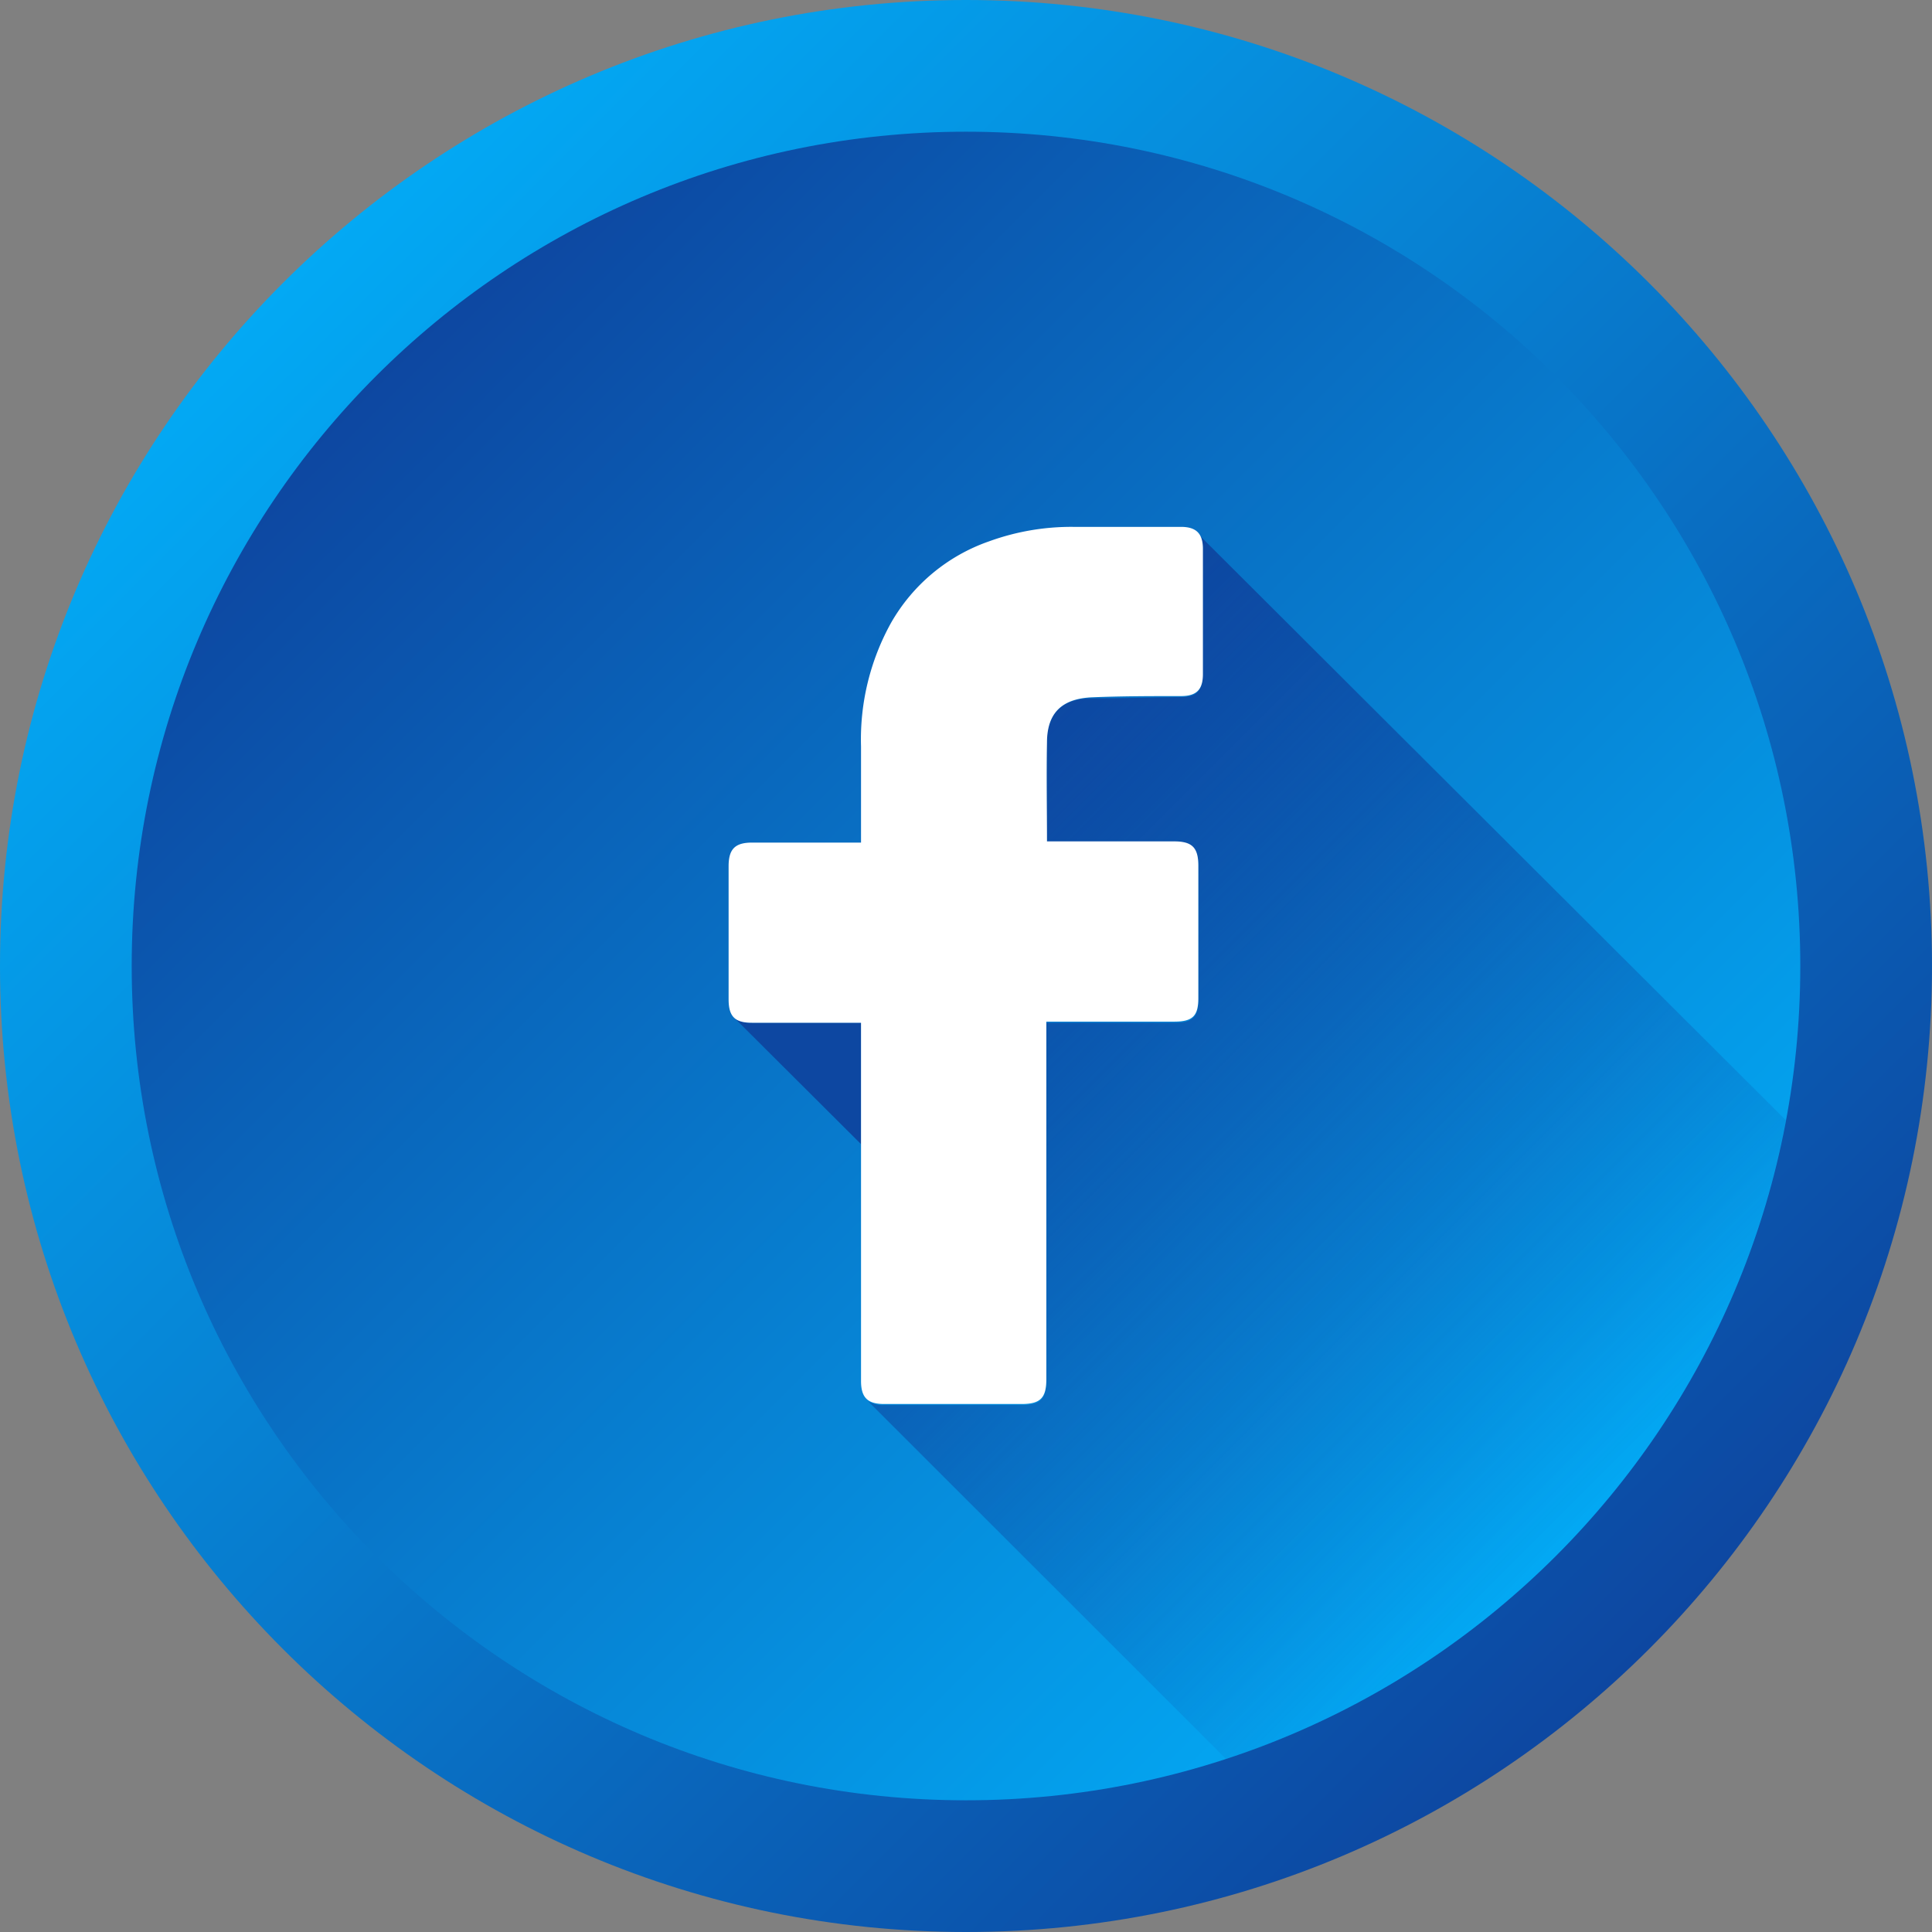
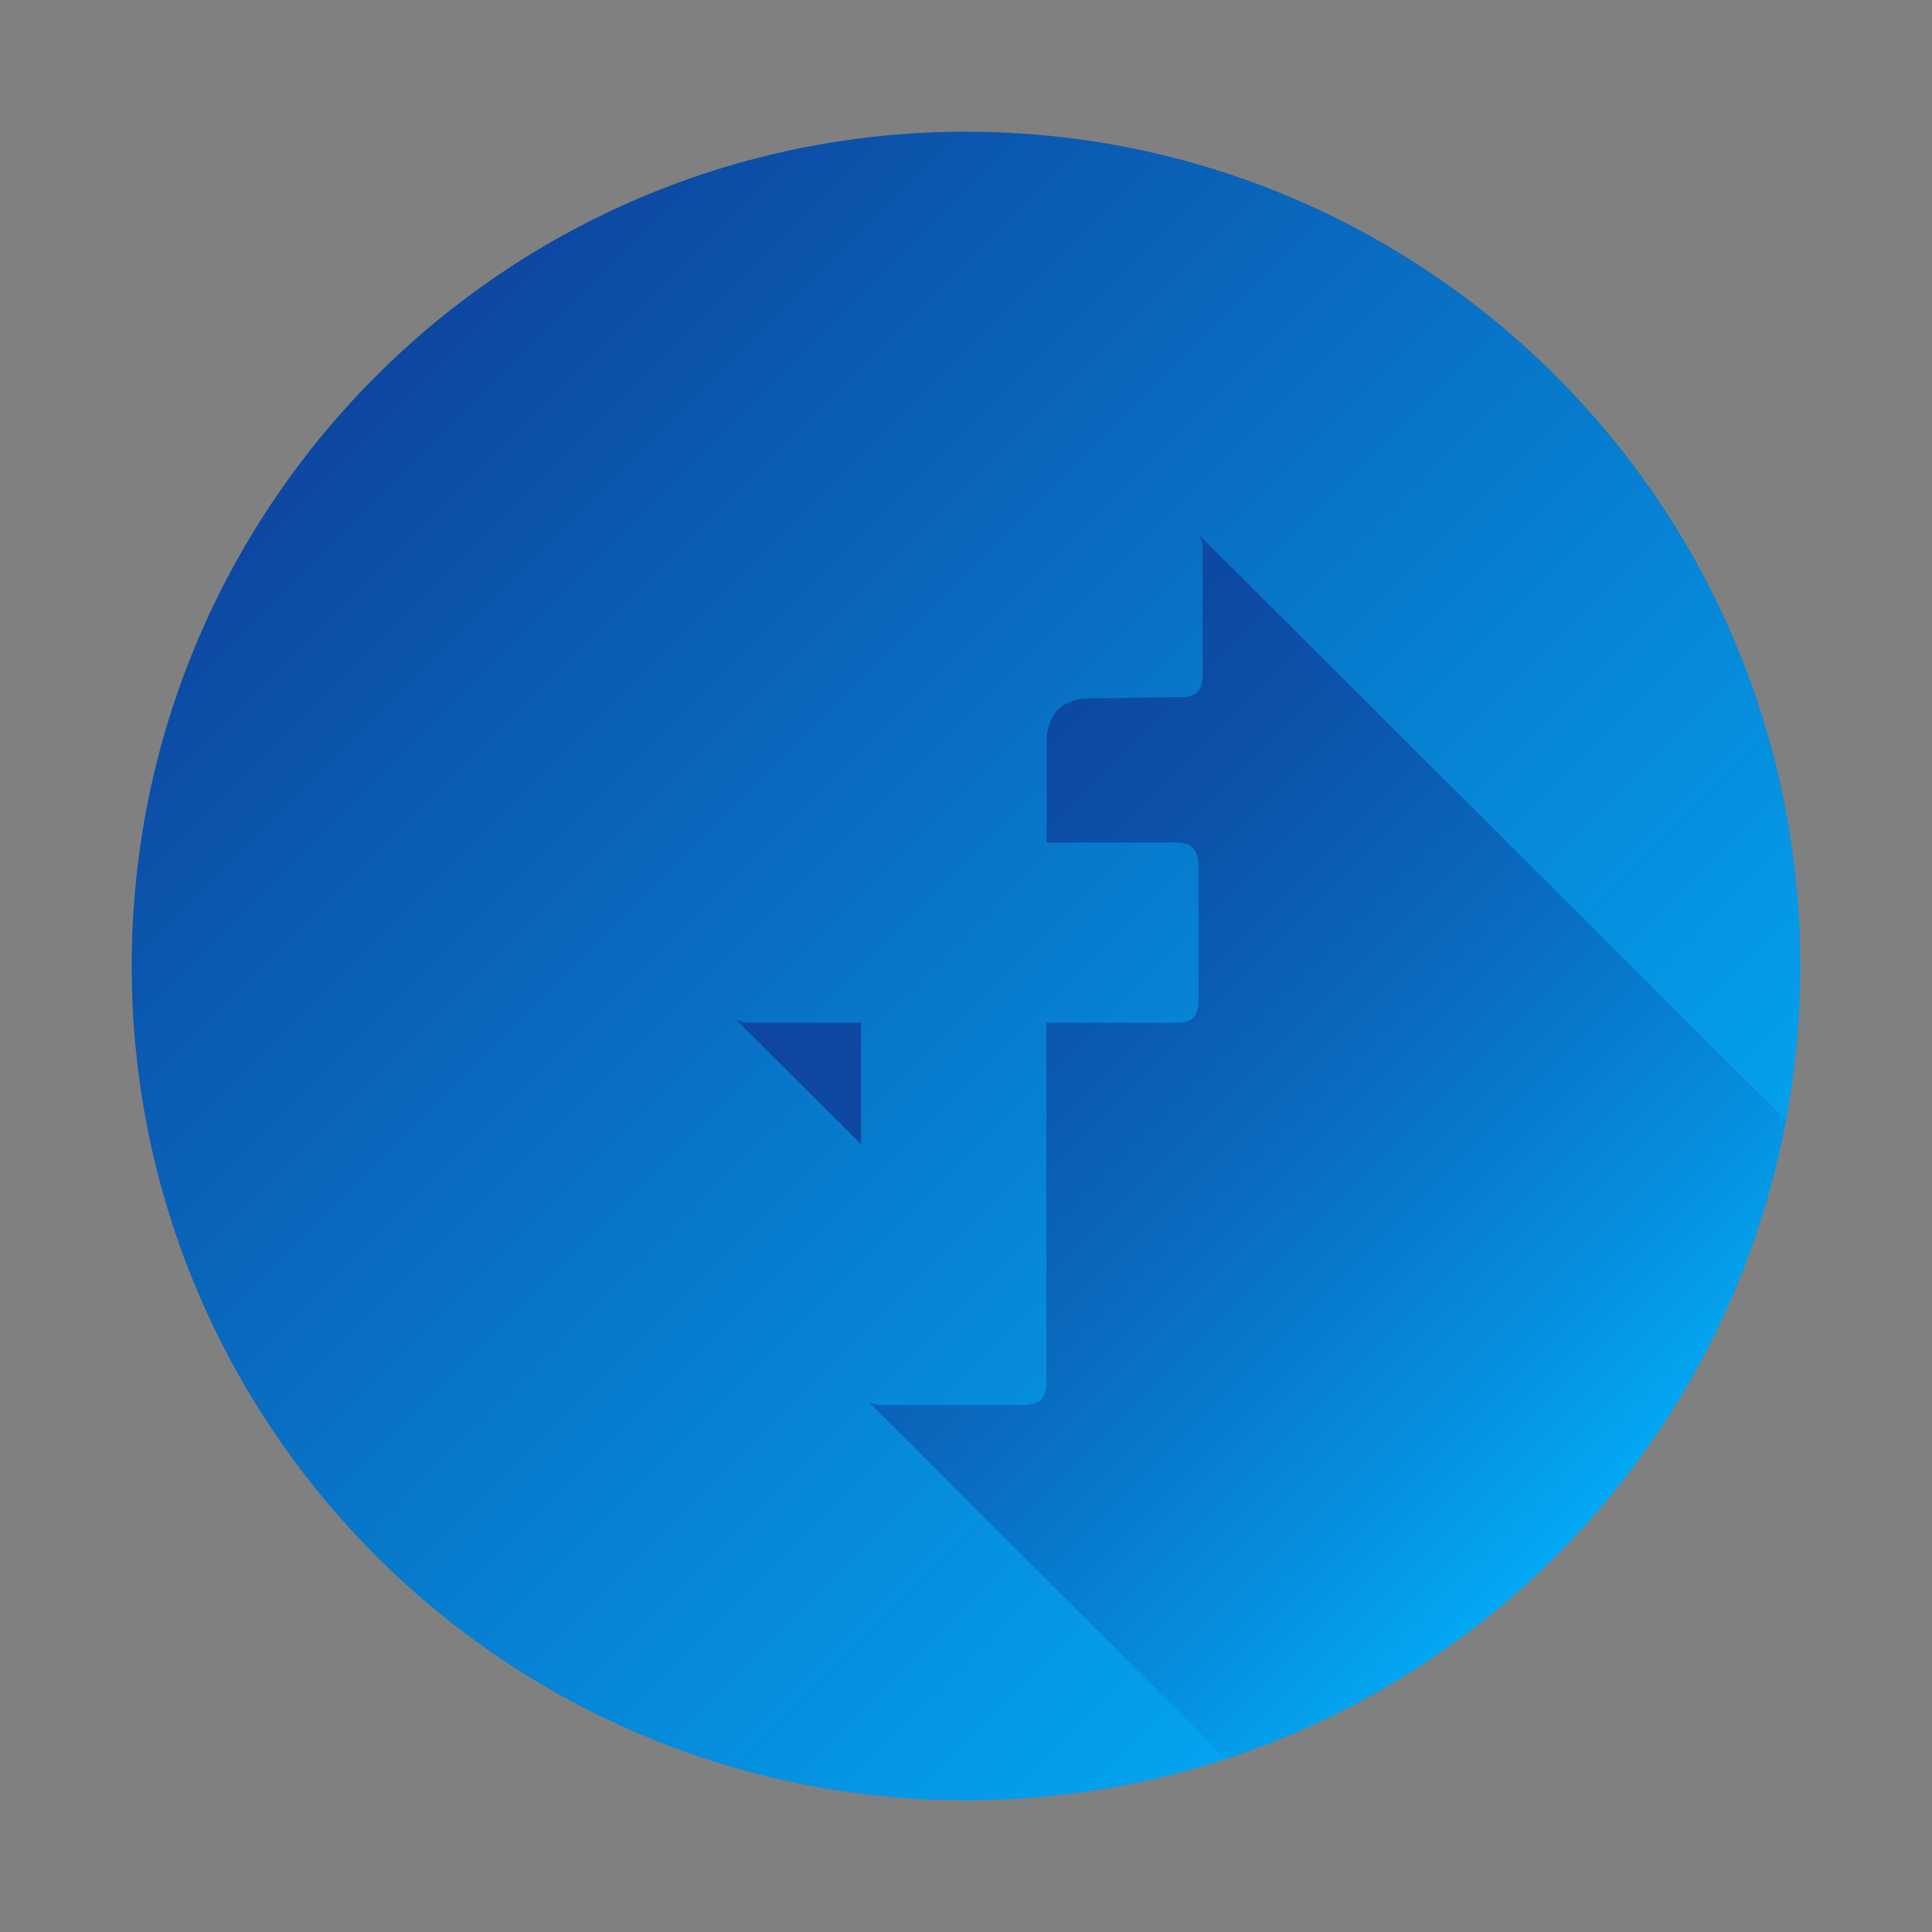
<svg xmlns="http://www.w3.org/2000/svg" width="24" height="24" fill="none">
  <rect width="100%" height="100%" fill="#808080" stroke="none" />
-   <path fill="url(#paint0_linear_13_465)" d="M12 24c6.627 0 12-5.373 12-12S18.627 0 12 0 0 5.373 0 12s5.373 12 12 12z" />
  <path fill="url(#paint1_linear_13_465)" d="M12 22.364c5.724 0 10.364-4.64 10.364-10.364 0-5.724-4.64-10.364-10.364-10.364C6.276 1.636 1.636 6.276 1.636 12c0 5.724 4.64 10.364 10.364 10.364z" />
  <path fill="url(#paint2_linear_13_465)" d="M22.185 13.917a10.375 10.375 0 01-6.954 7.934l-4.446-4.443c.06.035.129.051.198.046h1.707c.235 0 .308-.075.308-.312v-4.437h1.593c.225 0 .296-.071.296-.293v-1.645c0-.225-.077-.301-.3-.301h-1.585V9.239c0-.382.195-.564.565-.564.37 0 .732-.012 1.099-.015.196 0 .273-.081.273-.272V6.832a.29.29 0 00-.062-.205l7.308 7.29z" />
  <path fill="url(#paint3_linear_13_465)" d="M10.696 12.705v1.508l-1.56-1.555c.06.035.13.051.2.047h1.36z" />
-   <path fill="#fff" d="M10.696 12.705H9.341c-.213 0-.29-.078-.29-.292V10.76c0-.213.081-.293.291-.293h1.354V9.273a2.984 2.984 0 01.373-1.536c.27-.473.702-.833 1.217-1.012a2.988 2.988 0 011.043-.18h1.341c.192 0 .273.085.273.273v1.556c0 .195-.082.273-.273.273-.367 0-.734 0-1.1.015-.365.015-.564.181-.564.563-.008.41 0 .81 0 1.227h1.58c.223 0 .3.077.3.302v1.644c0 .223-.071.292-.296.293h-1.592v4.438c0 .237-.073.312-.308.312h-1.707c-.206 0-.287-.08-.287-.286v-4.45z" />
  <defs>
    <linearGradient id="paint0_linear_13_465" x1="3.514" x2="20.486" y1="3.514" y2="20.486" gradientUnits="userSpaceOnUse">
      <stop stop-color="#03A9F4" />
      <stop offset=".73" stop-color="#0A62B8" />
      <stop offset="1" stop-color="#0D47A1" />
    </linearGradient>
    <linearGradient id="paint1_linear_13_465" x1="4.672" x2="19.328" y1="4.672" y2="19.328" gradientUnits="userSpaceOnUse">
      <stop stop-color="#0D47A1" />
      <stop offset=".27" stop-color="#0A62B8" />
      <stop offset="1" stop-color="#03A9F4" />
    </linearGradient>
    <linearGradient id="paint2_linear_13_465" x1="11.164" x2="19.739" y1="10.342" y2="18.916" gradientUnits="userSpaceOnUse">
      <stop stop-color="#0D47A1" />
      <stop offset=".54" stop-color="#0D47A1" stop-opacity=".44" />
      <stop offset="1" stop-color="#0D47A1" stop-opacity="0" />
    </linearGradient>
    <linearGradient id="paint3_linear_13_465" x1="118.025" x2="135.762" y1="152.661" y2="170.446" gradientUnits="userSpaceOnUse">
      <stop stop-color="#0D47A1" />
      <stop offset=".54" stop-color="#0D47A1" stop-opacity=".44" />
      <stop offset="1" stop-color="#0D47A1" stop-opacity="0" />
    </linearGradient>
  </defs>
</svg>